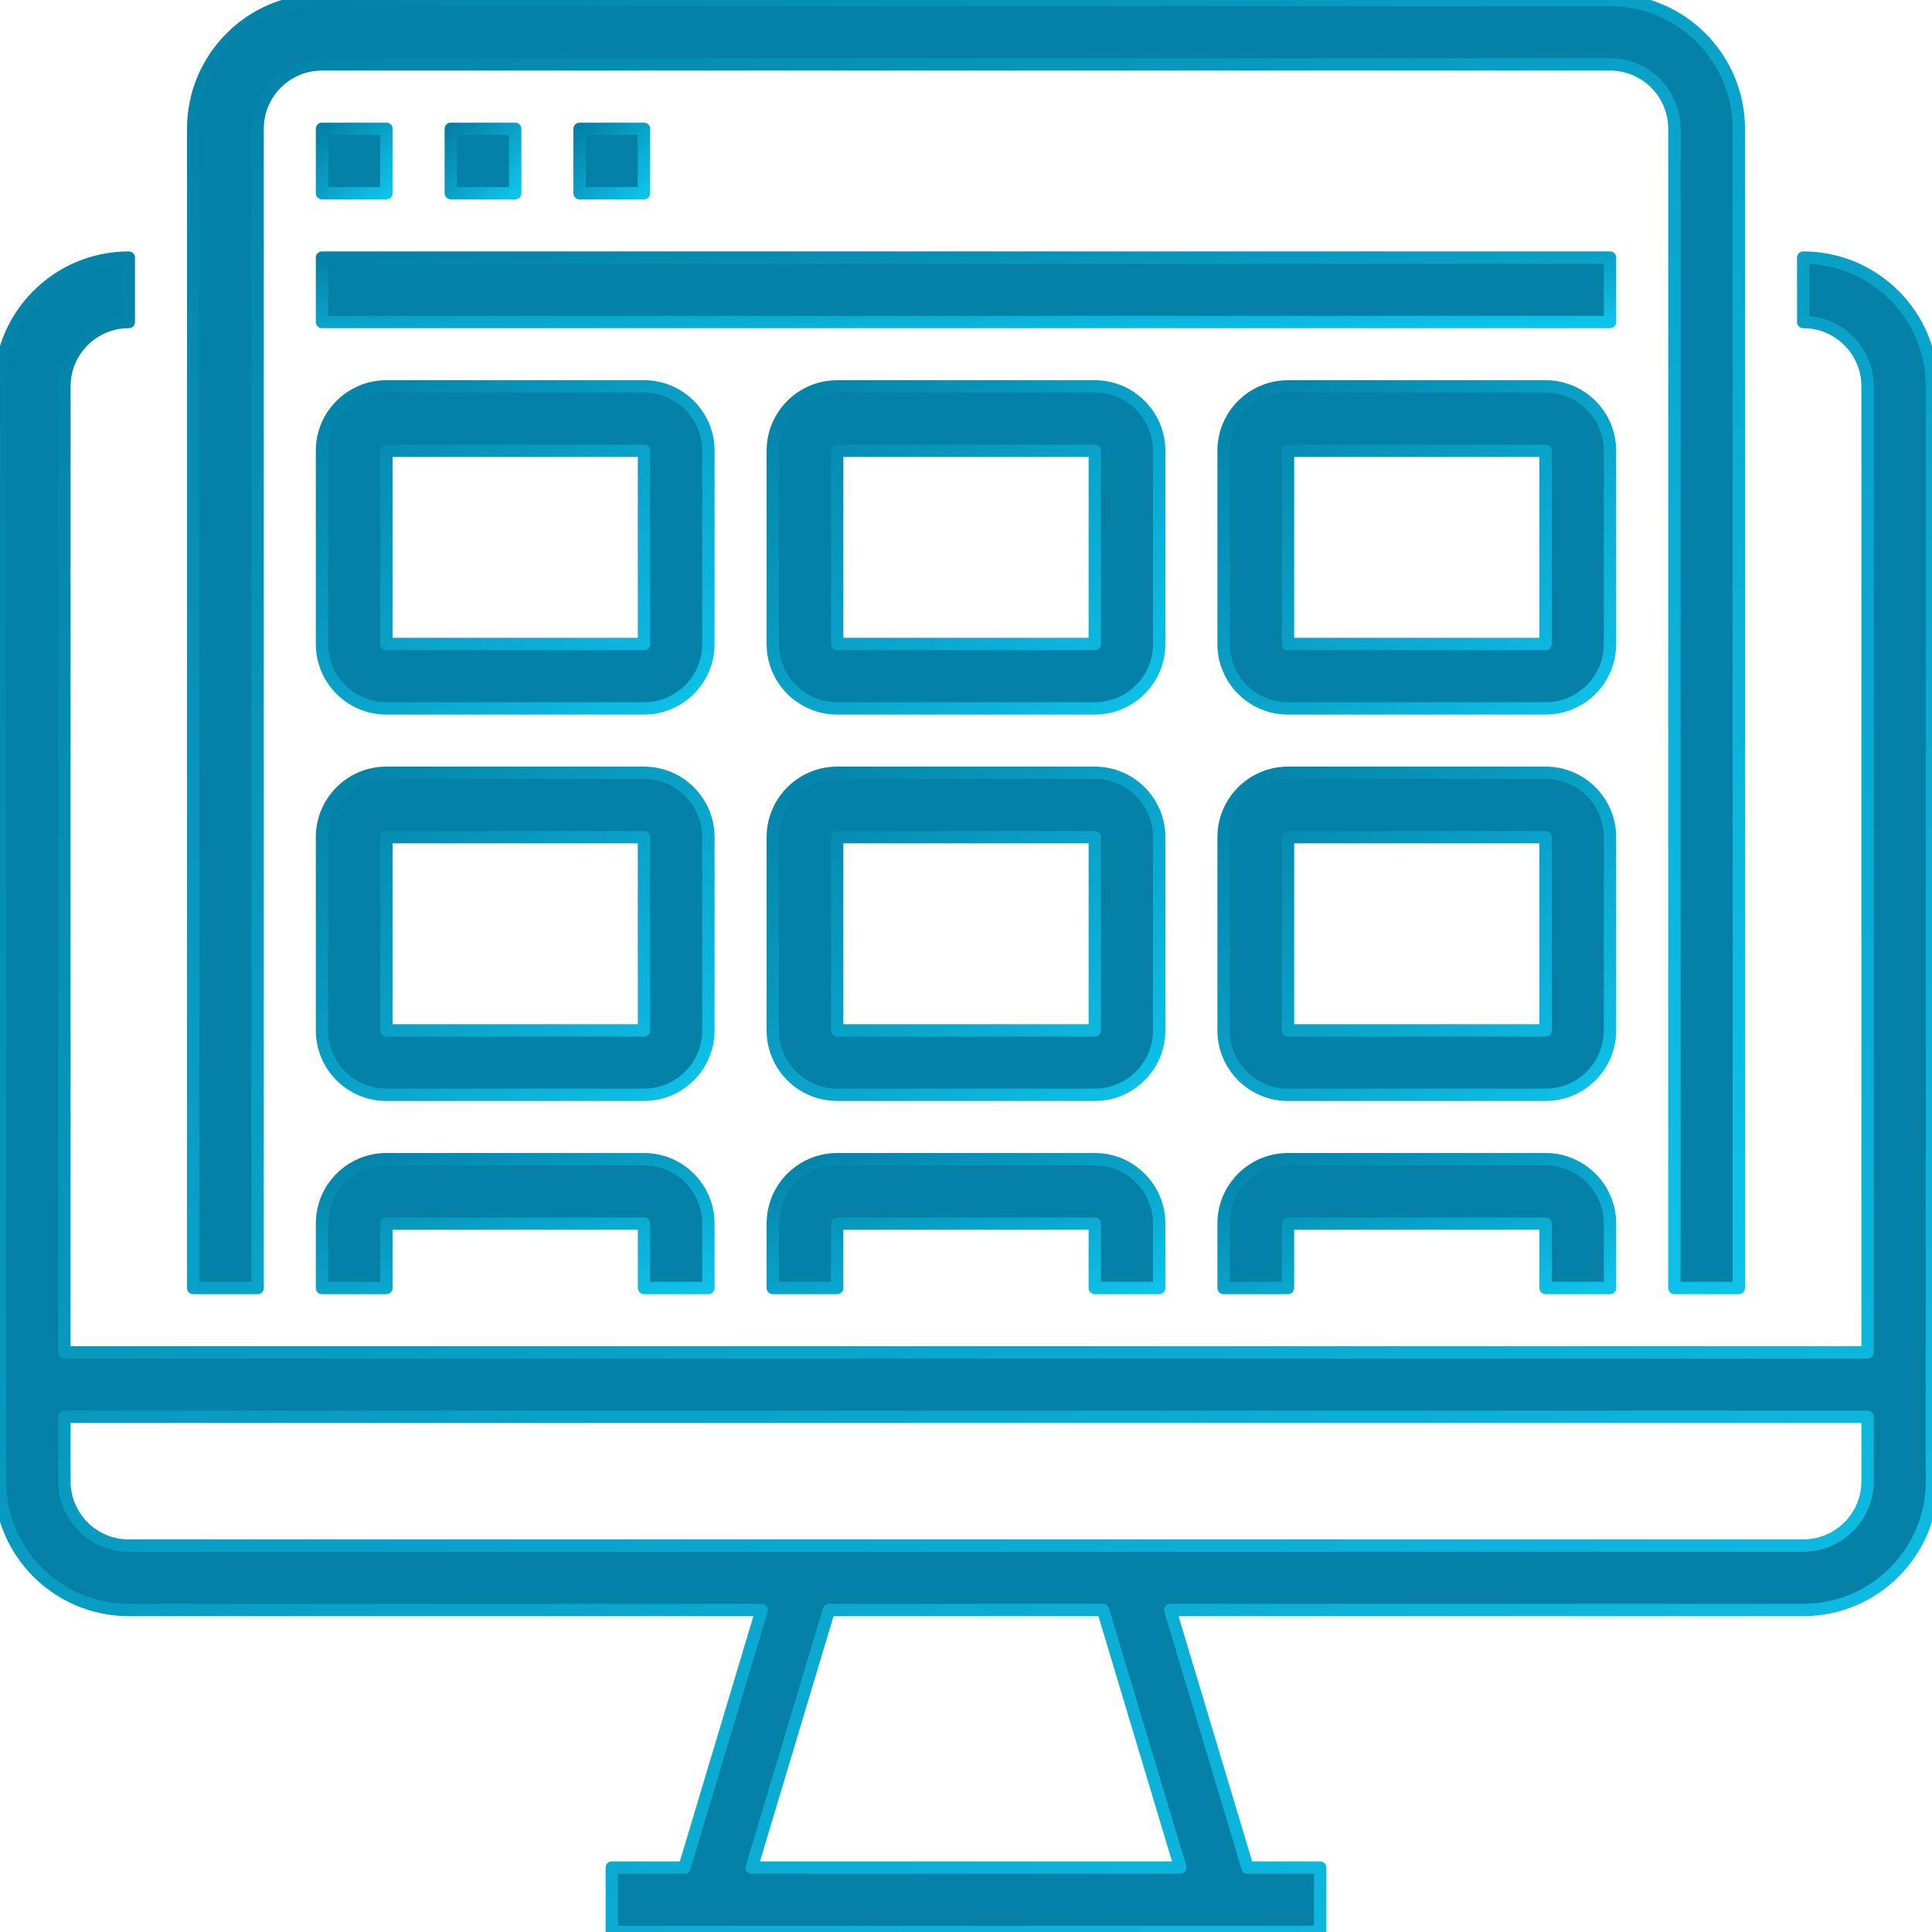
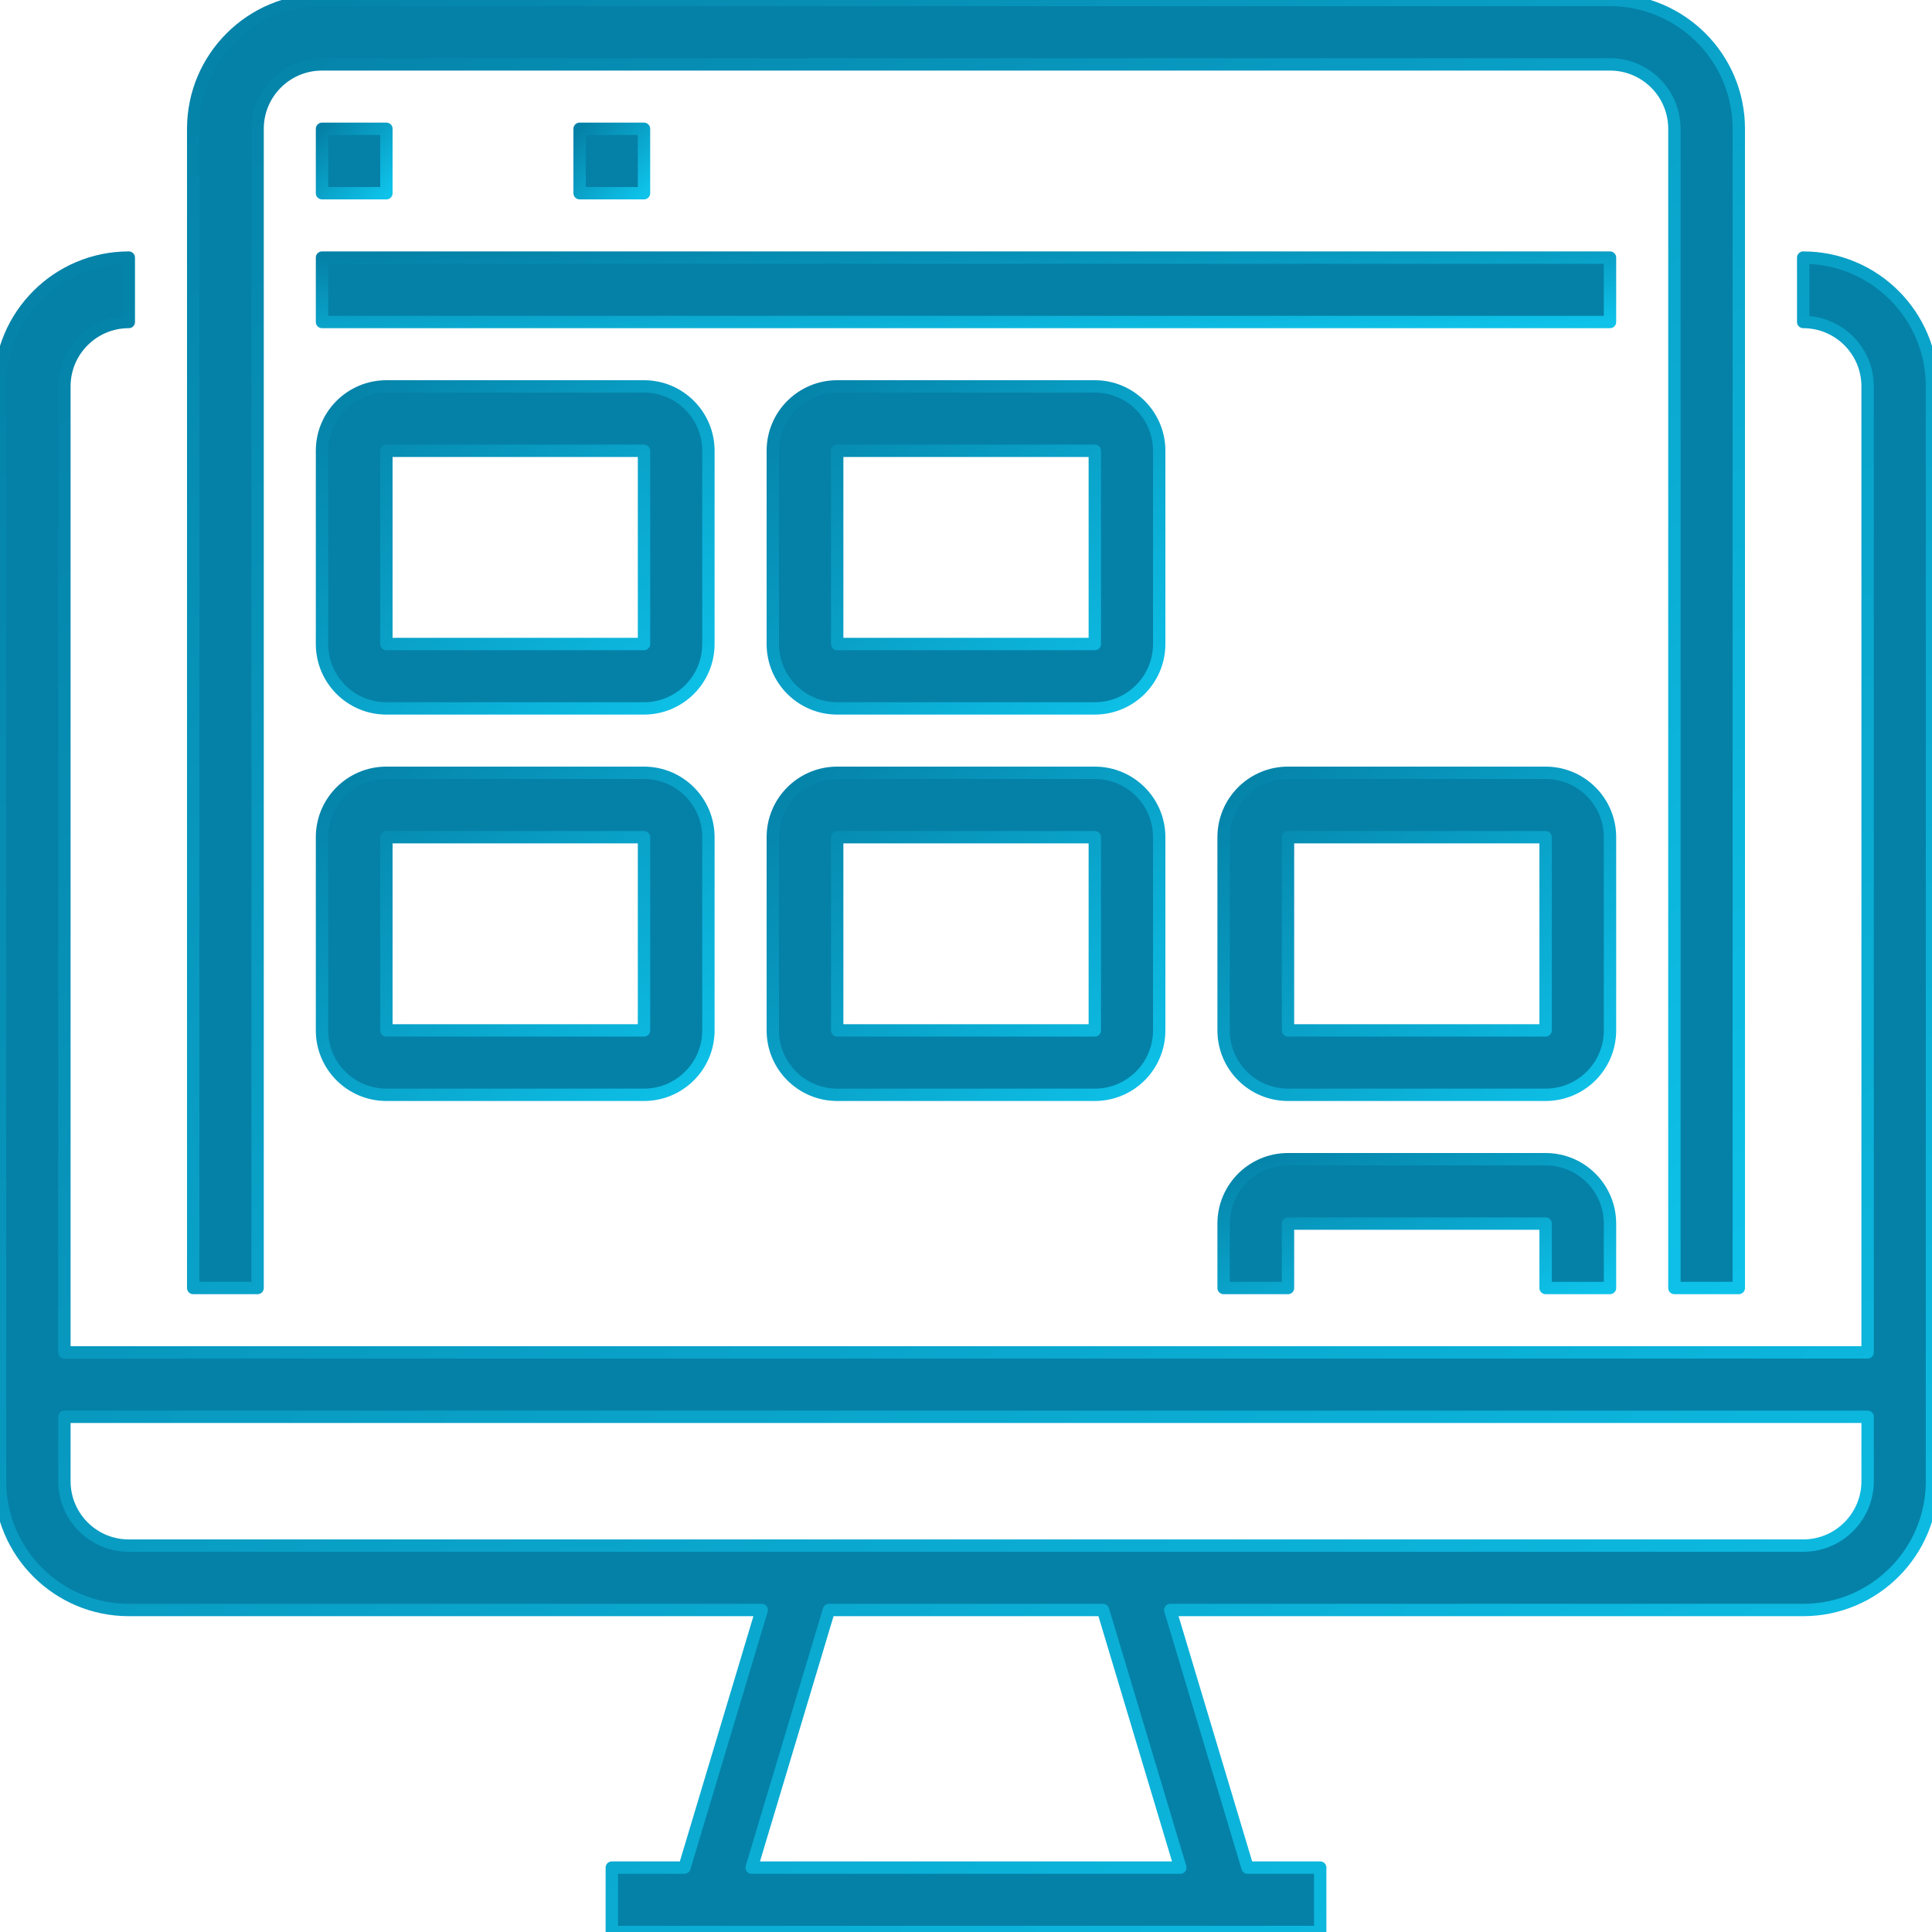
<svg xmlns="http://www.w3.org/2000/svg" height="36pt" version="1.1" viewBox="0 0 937.5 937.5" width="36pt">
  <defs>
    <linearGradient id="Gradient1" x2="100%" y2="100%">
      <stop offset="0%" stop-color="#0581A7" />
      <stop offset="100%" stop-color="#0ec2e9" />
    </linearGradient>
  </defs>
  <g id="surface1" fill="#0581A7" stroke="url(#Gradient1)" stroke-width="6" stroke-linecap="round" stroke-linejoin="round">
    <path d="M 875 125 L 875 156.25 C 892.262 156.25 906.25 170.238 906.25 187.5 L 906.25 656.25 L 31.25 656.25 L 31.25 187.5 C 31.25 170.238 45.238 156.25 62.5 156.25 L 62.5 125 C 27.984 125 0 152.984 0 187.5 L 0 718.75 C 0 753.266 27.984 781.25 62.5 781.25 L 369.625 781.25 L 332.125 906.25 L 296.875 906.25 L 296.875 937.5 L 640.625 937.5 L 640.625 906.25 L 605.375 906.25 L 567.875 781.25 L 875 781.25 C 909.516 781.25 937.5 753.266 937.5 718.75 L 937.5 187.5 C 937.5 152.984 909.516 125 875 125 Z M 572.75 906.25 L 364.75 906.25 L 402.25 781.25 L 535.25 781.25 Z M 906.25 718.75 C 906.25 736.012 892.262 750 875 750 L 62.5 750 C 45.238 750 31.25 736.012 31.25 718.75 L 31.25 687.5 L 906.25 687.5 Z M 906.25 718.75 " />
    <path d="M 93.75 62.5 L 93.75 625 L 125 625 L 125 62.5 C 125 45.238 138.988 31.25 156.25 31.25 L 781.25 31.25 C 798.512 31.25 812.5 45.238 812.5 62.5 L 812.5 625 L 843.75 625 L 843.75 62.5 C 843.75 27.984 815.766 0 781.25 0 L 156.25 0 C 121.734 0 93.75 27.984 93.75 62.5 Z M 93.75 62.5 " />
    <path d="M 156.25 62.5 L 187.5 62.5 L 187.5 93.75 L 156.25 93.75 Z M 156.25 62.5 " />
-     <path d="M 218.75 62.5 L 250 62.5 L 250 93.75 L 218.75 93.75 Z M 218.75 62.5 " />
    <path d="M 281.25 62.5 L 312.5 62.5 L 312.5 93.75 L 281.25 93.75 Z M 281.25 62.5 " />
    <path d="M 156.25 125 L 781.25 125 L 781.25 156.25 L 156.25 156.25 Z M 156.25 125 " />
    <path d="M 343.75 218.75 C 343.75 201.488 329.762 187.5 312.5 187.5 L 187.5 187.5 C 170.238 187.5 156.25 201.488 156.25 218.75 L 156.25 312.5 C 156.25 329.762 170.238 343.75 187.5 343.75 L 312.5 343.75 C 329.762 343.75 343.75 329.762 343.75 312.5 Z M 187.5 312.5 L 187.5 218.75 L 312.5 218.75 L 312.5 312.5 Z M 187.5 312.5 " />
    <path d="M 562.5 218.75 C 562.5 201.488 548.512 187.5 531.25 187.5 L 406.25 187.5 C 388.988 187.5 375 201.488 375 218.75 L 375 312.5 C 375 329.762 388.988 343.75 406.25 343.75 L 531.25 343.75 C 548.512 343.75 562.5 329.762 562.5 312.5 Z M 406.25 312.5 L 406.25 218.75 L 531.25 218.75 L 531.25 312.5 Z M 406.25 312.5 " />
-     <path d="M 781.25 218.75 C 781.25 201.488 767.262 187.5 750 187.5 L 625 187.5 C 607.738 187.5 593.75 201.488 593.75 218.75 L 593.75 312.5 C 593.75 329.762 607.738 343.75 625 343.75 L 750 343.75 C 767.262 343.75 781.25 329.762 781.25 312.5 Z M 625 312.5 L 625 218.75 L 750 218.75 L 750 312.5 Z M 625 312.5 " />
    <path d="M 343.75 406.25 C 343.75 388.988 329.762 375 312.5 375 L 187.5 375 C 170.238 375 156.25 388.988 156.25 406.25 L 156.25 500 C 156.25 517.262 170.238 531.25 187.5 531.25 L 312.5 531.25 C 329.762 531.25 343.75 517.262 343.75 500 Z M 187.5 500 L 187.5 406.25 L 312.5 406.25 L 312.5 500 Z M 187.5 500 " />
    <path d="M 562.5 406.25 C 562.5 388.988 548.512 375 531.25 375 L 406.25 375 C 388.988 375 375 388.988 375 406.25 L 375 500 C 375 517.262 388.988 531.25 406.25 531.25 L 531.25 531.25 C 548.512 531.25 562.5 517.262 562.5 500 Z M 406.25 500 L 406.25 406.25 L 531.25 406.25 L 531.25 500 Z M 406.25 500 " />
    <path d="M 781.25 406.25 C 781.25 388.988 767.262 375 750 375 L 625 375 C 607.738 375 593.75 388.988 593.75 406.25 L 593.75 500 C 593.75 517.262 607.738 531.25 625 531.25 L 750 531.25 C 767.262 531.25 781.25 517.262 781.25 500 Z M 625 500 L 625 406.25 L 750 406.25 L 750 500 Z M 625 500 " />
-     <path d="M 343.75 625 L 343.75 593.75 C 343.75 576.488 329.762 562.5 312.5 562.5 L 187.5 562.5 C 170.238 562.5 156.25 576.488 156.25 593.75 L 156.25 625 L 187.5 625 L 187.5 593.75 L 312.5 593.75 L 312.5 625 Z M 343.75 625 " />
-     <path d="M 562.5 625 L 562.5 593.75 C 562.5 576.488 548.512 562.5 531.25 562.5 L 406.25 562.5 C 388.988 562.5 375 576.488 375 593.75 L 375 625 L 406.25 625 L 406.25 593.75 L 531.25 593.75 L 531.25 625 Z M 562.5 625 " />
    <path d="M 781.25 625 L 781.25 593.75 C 781.25 576.488 767.262 562.5 750 562.5 L 625 562.5 C 607.738 562.5 593.75 576.488 593.75 593.75 L 593.75 625 L 625 625 L 625 593.75 L 750 593.75 L 750 625 Z M 781.25 625 " />
  </g>
</svg>